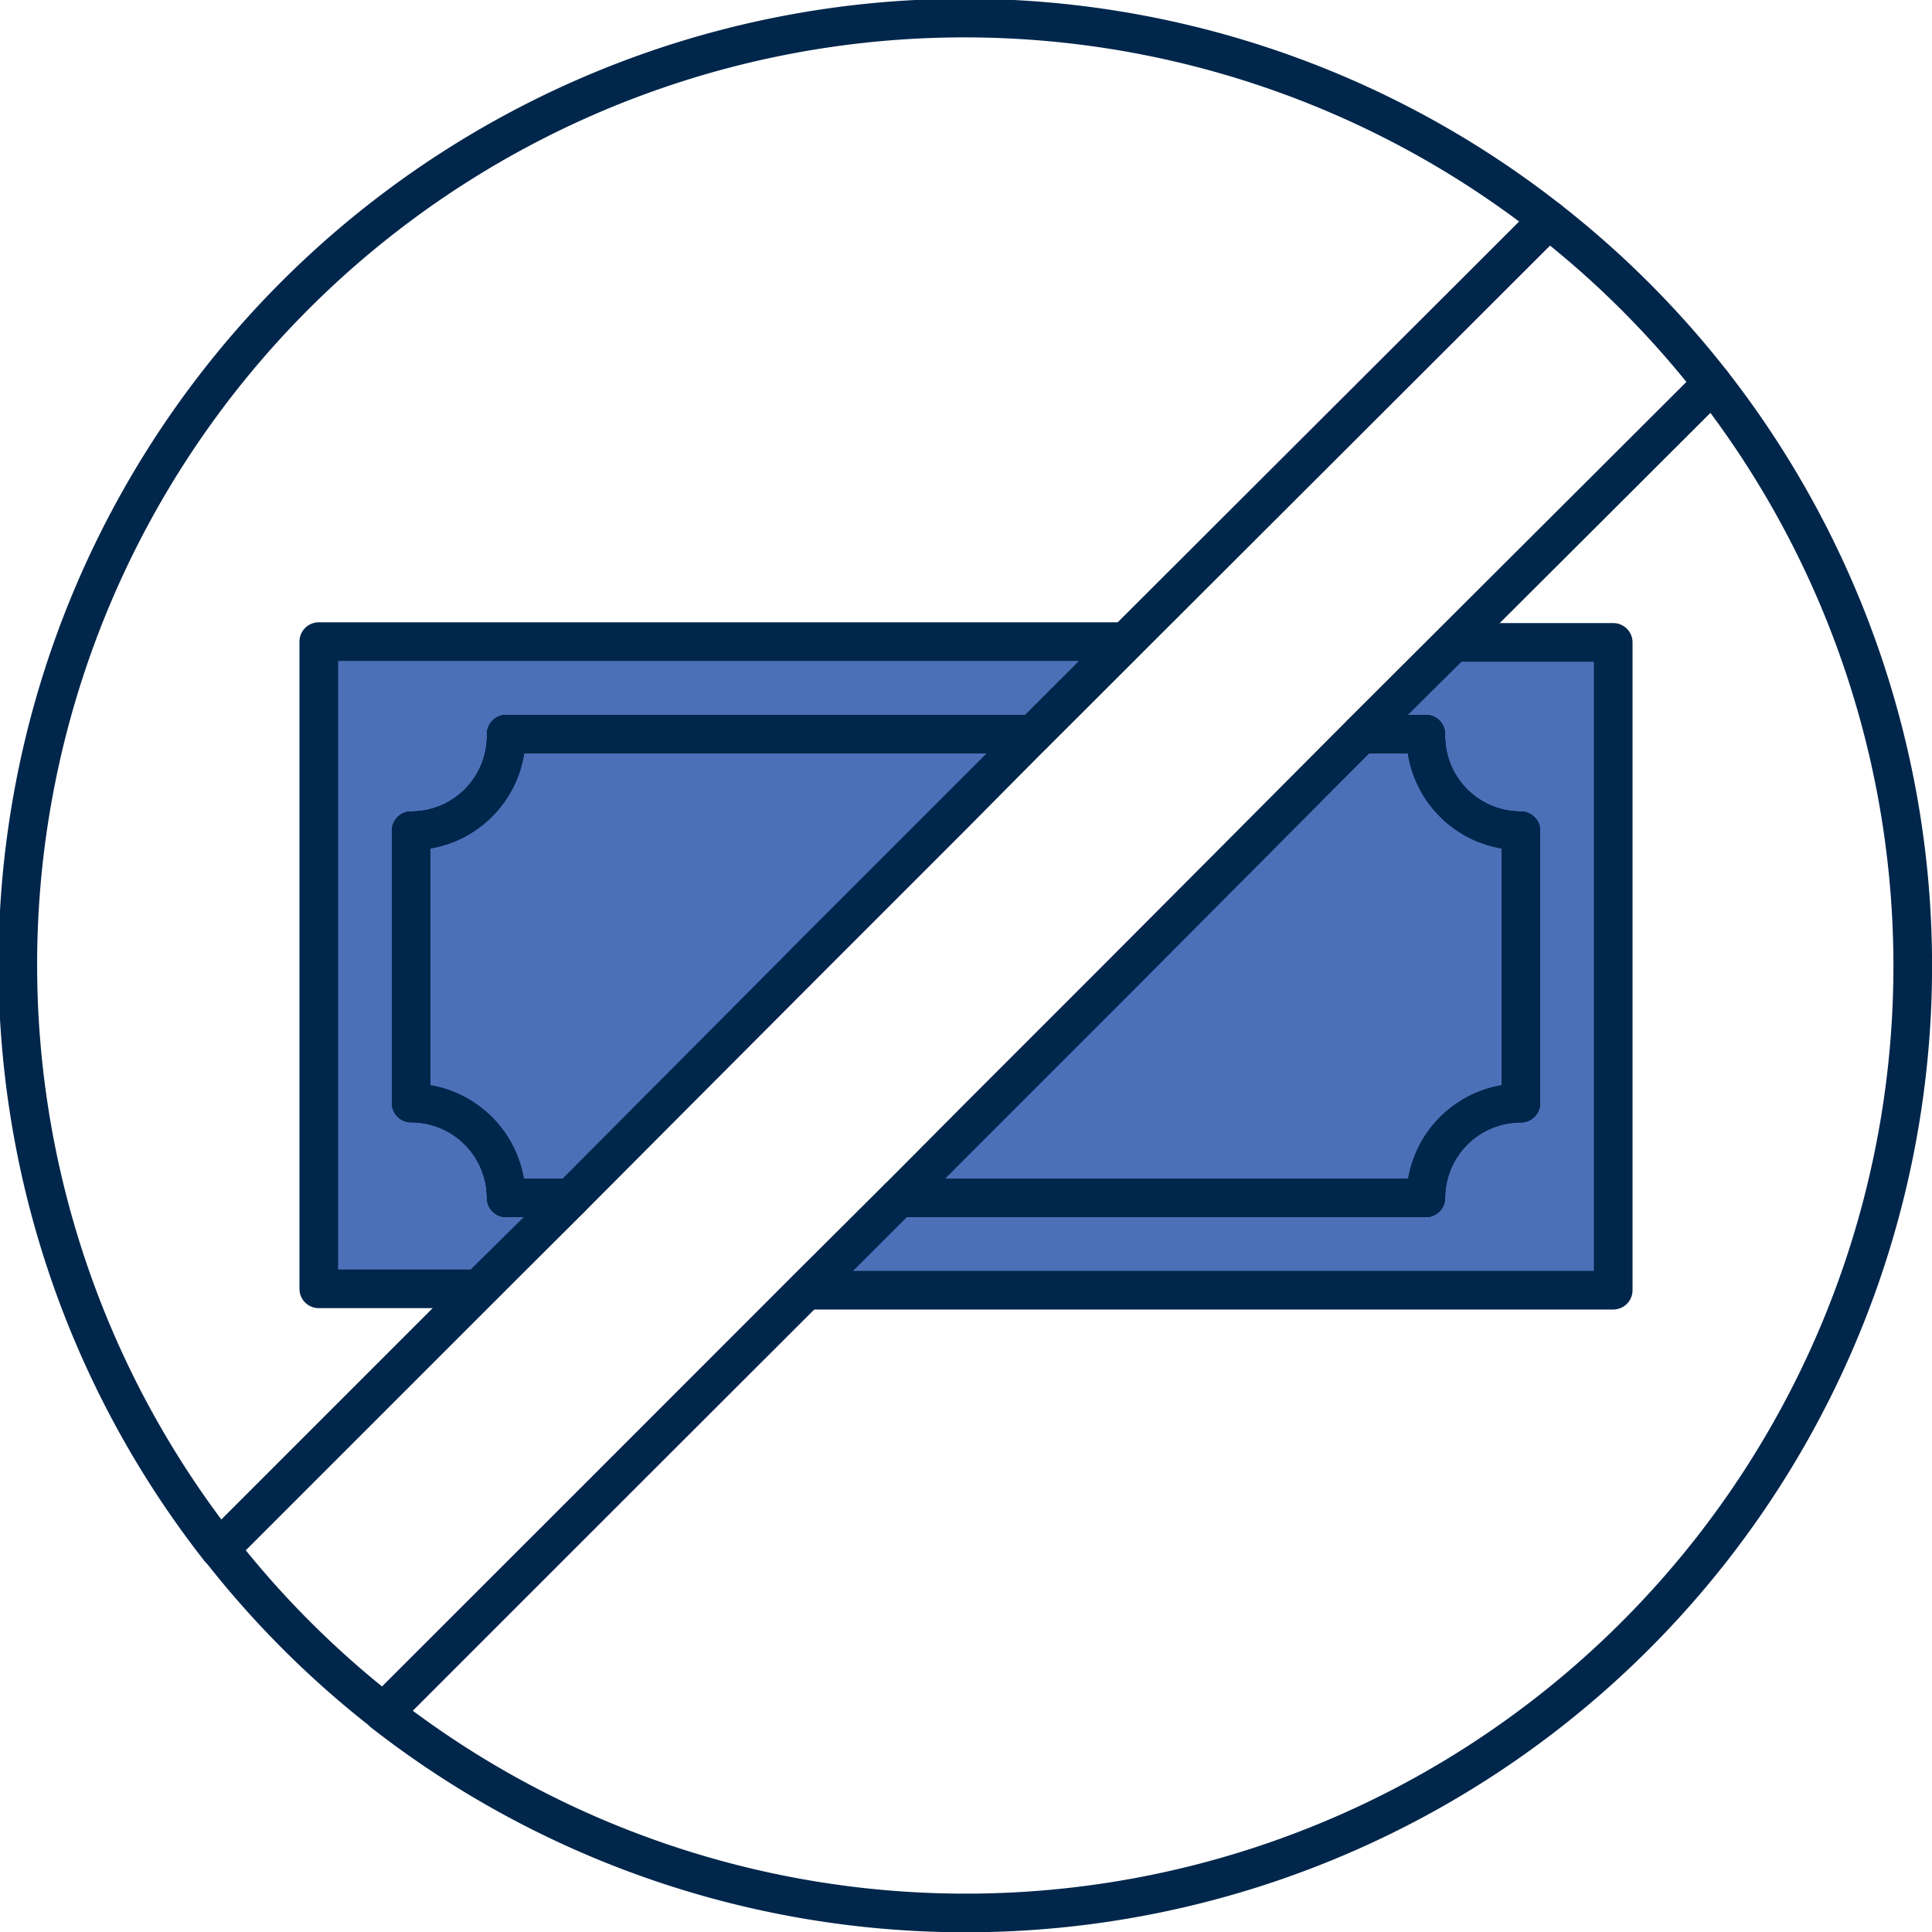
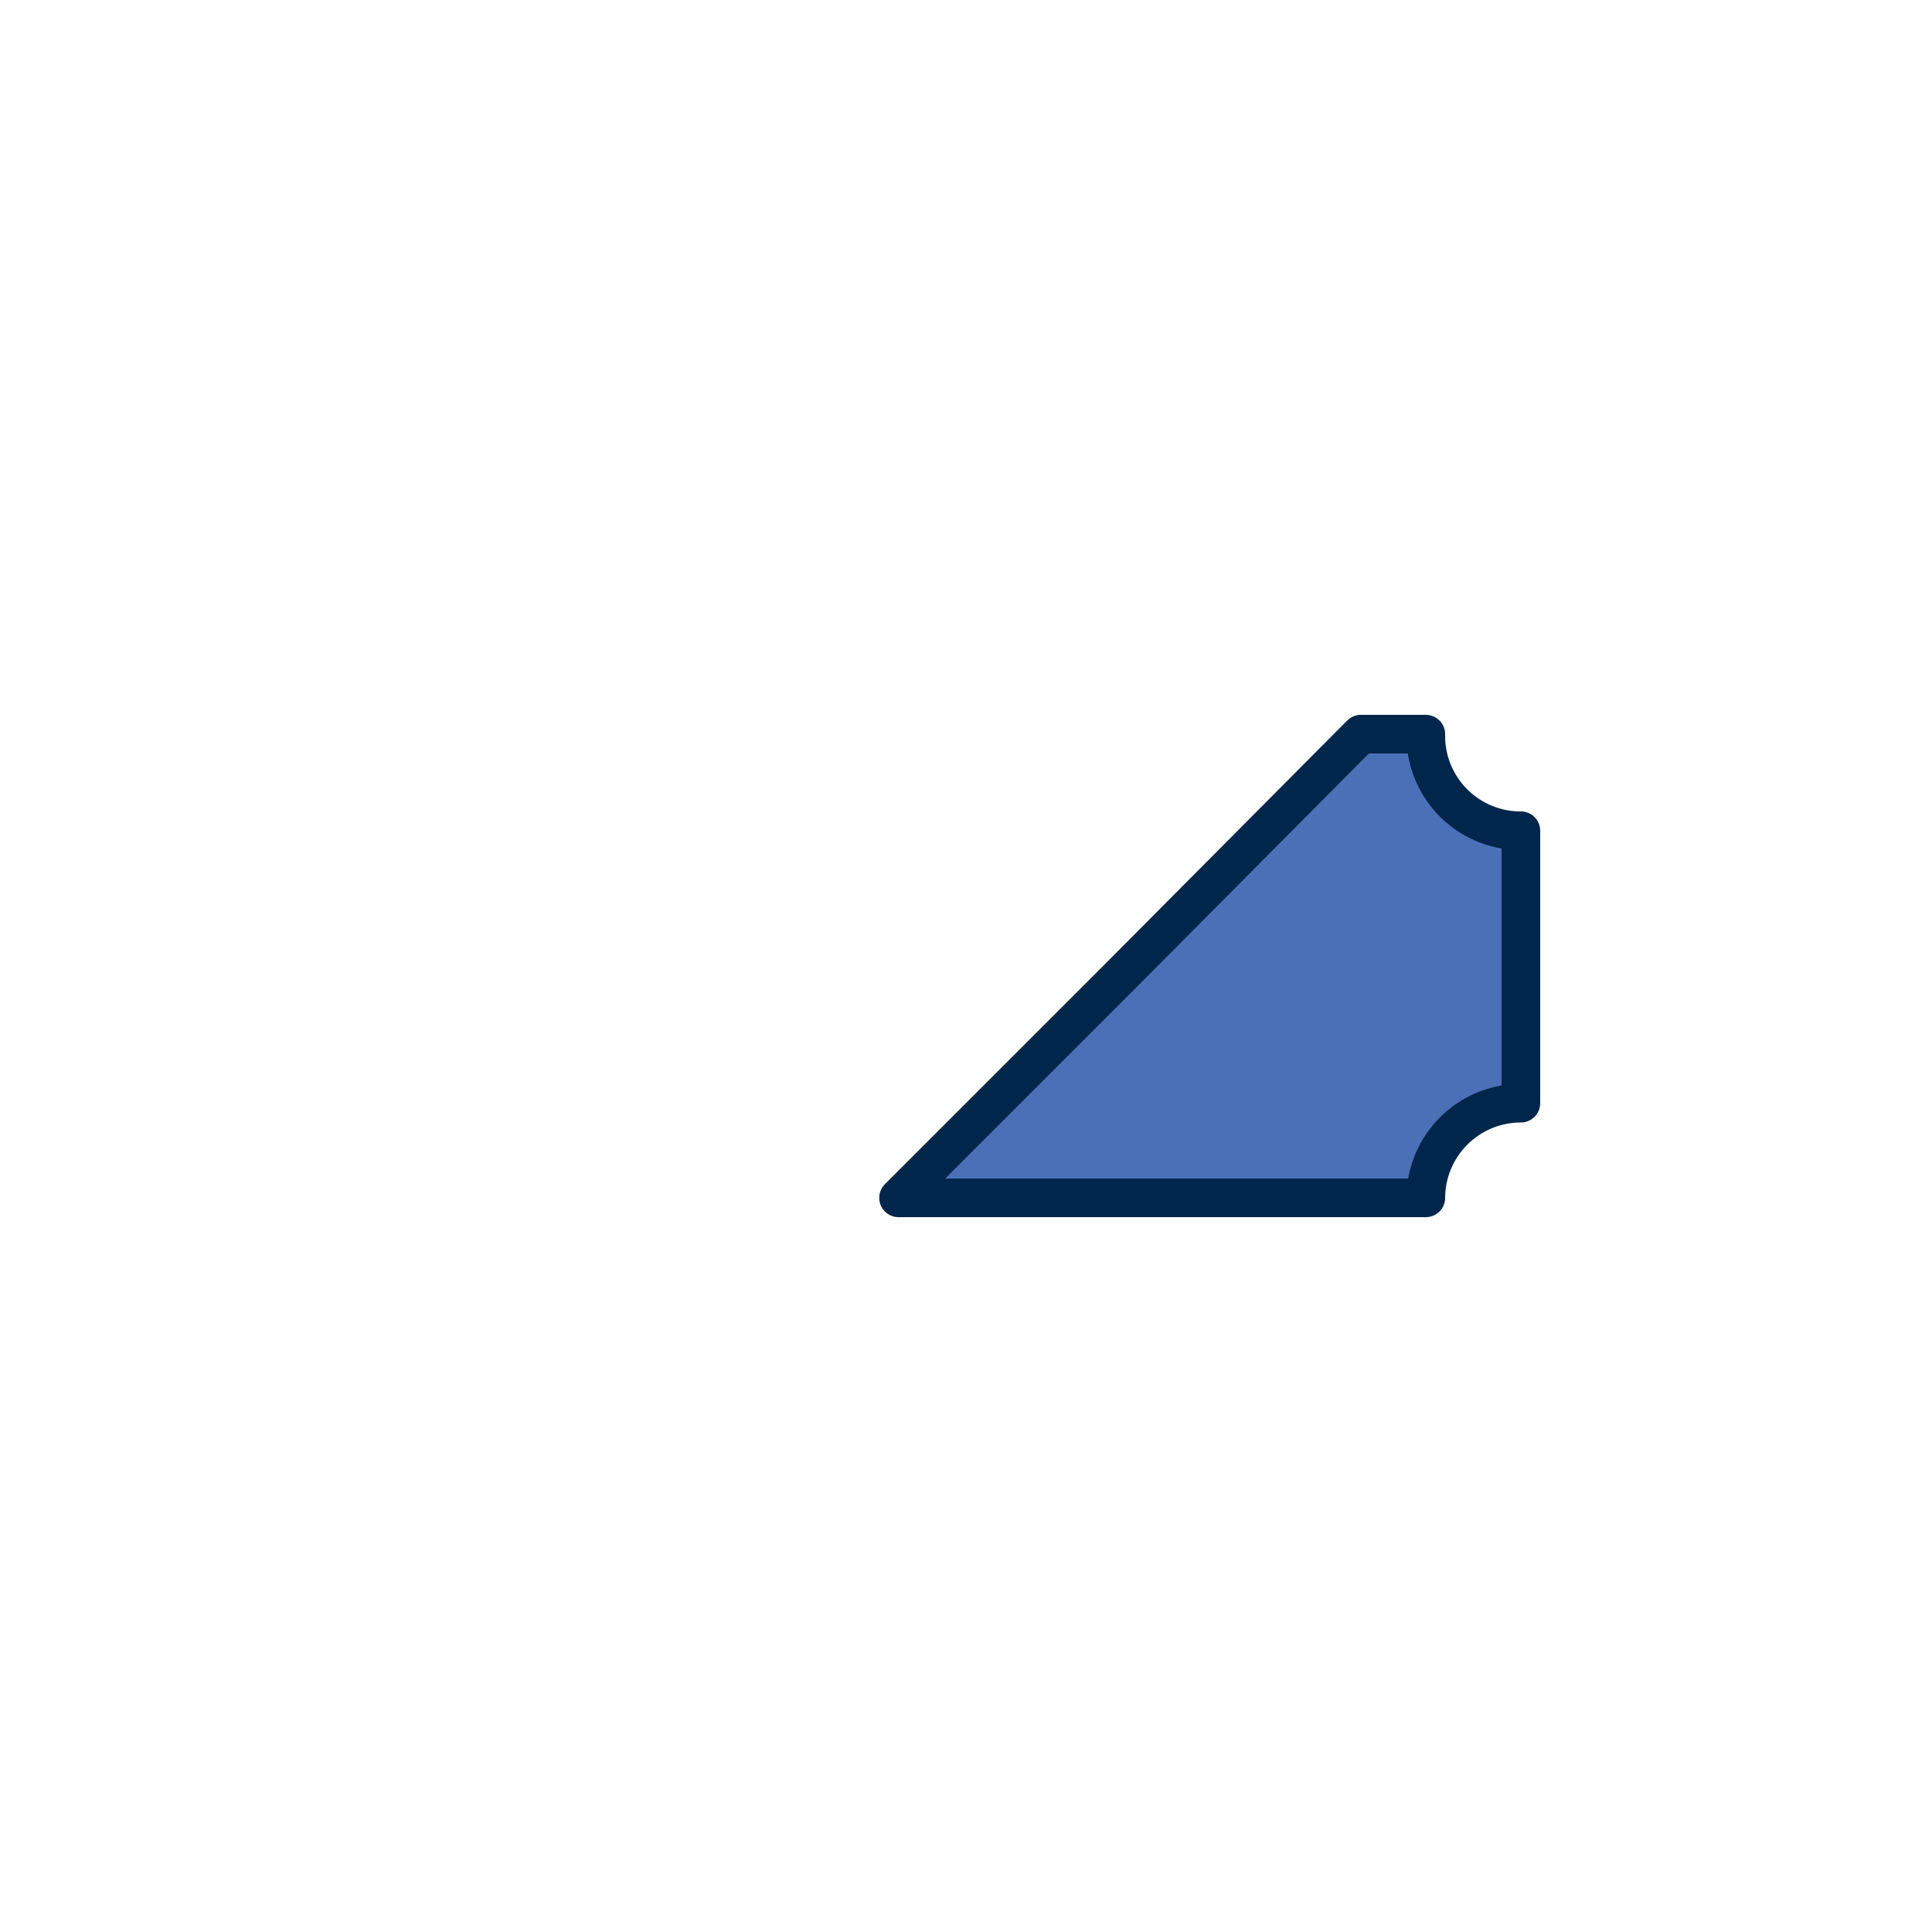
<svg xmlns="http://www.w3.org/2000/svg" id="Слой_1" data-name="Слой 1" viewBox="0 0 100 100">
  <defs>
    <style>.cls-1{fill:#4c70b8;}.cls-1,.cls-2{stroke:#00264b;stroke-linecap:round;stroke-linejoin:round;stroke-width:2px;}.cls-2{fill:none;}</style>
  </defs>
-   <path class="cls-1" d="M75.23,33.25,70.44,38H73.8A4.91,4.91,0,0,0,78.72,43v14.1A4.92,4.92,0,0,0,73.8,62H46.51l-4.78,4.78H83.5V33.25ZM26.2,38H53.48l4.79-4.79H16.5v33.5h8.27L29.55,62H26.2a4.92,4.92,0,0,0-4.92-4.92V43A4.91,4.91,0,0,0,26.2,38Z" />
-   <path class="cls-1" d="M53.48,38l-4.24,4.24-7,7L29.55,62H26.2a4.92,4.92,0,0,0-4.92-4.92V43A4.91,4.91,0,0,0,26.2,38Z" />
-   <path class="cls-2" d="M80.15,11.37,53.48,38H26.2A4.91,4.91,0,0,1,21.28,43v14.1A4.92,4.92,0,0,1,26.2,62h3.35l-4.78,4.78-13.4,13.4A49,49,0,0,1,80.15,11.37Z" />
  <path class="cls-1" d="M78.72,43v14.1A4.92,4.92,0,0,0,73.8,62H46.51l4.25-4.25,7-7L70.44,38H73.8A4.91,4.91,0,0,0,78.72,43Z" />
-   <path class="cls-2" d="M84.65,84.65a49,49,0,0,1-64.8,4L41.73,66.75,46.51,62H73.8a4.92,4.92,0,0,1,4.92-4.92V43A4.91,4.91,0,0,1,73.8,38H70.44L88.63,19.85A49,49,0,0,1,84.65,84.65Z" />
-   <path class="cls-2" d="M88.63,19.85,70.44,38,57.72,50.76l-7,7L46.51,62l-4.78,4.78L19.85,88.63a49.08,49.08,0,0,1-8.48-8.48l13.4-13.4L29.55,62,42.28,49.24l7-7L53.48,38,80.15,11.37a49.08,49.08,0,0,1,8.48,8.48Z" />
</svg>